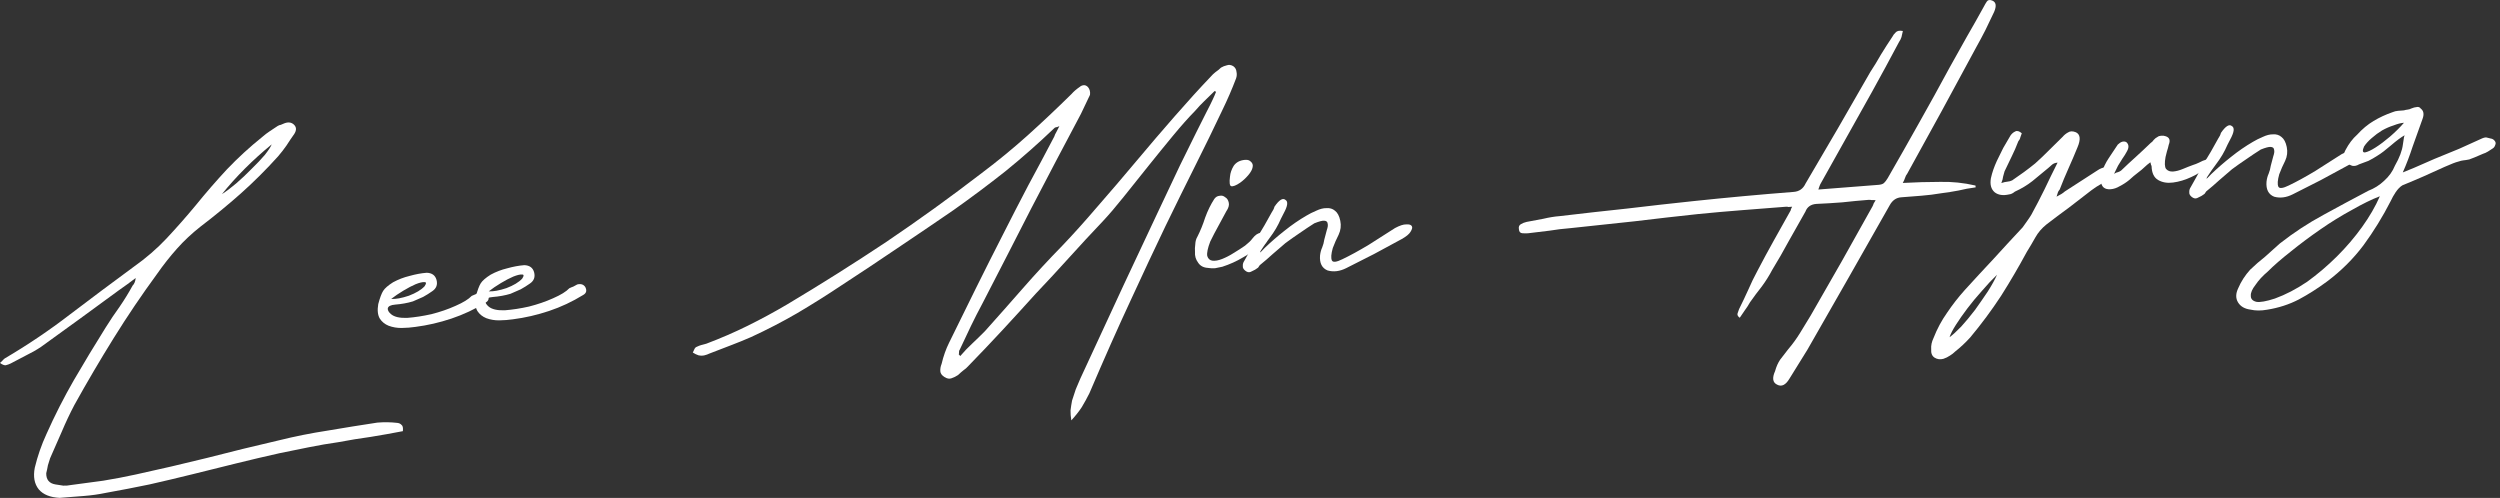
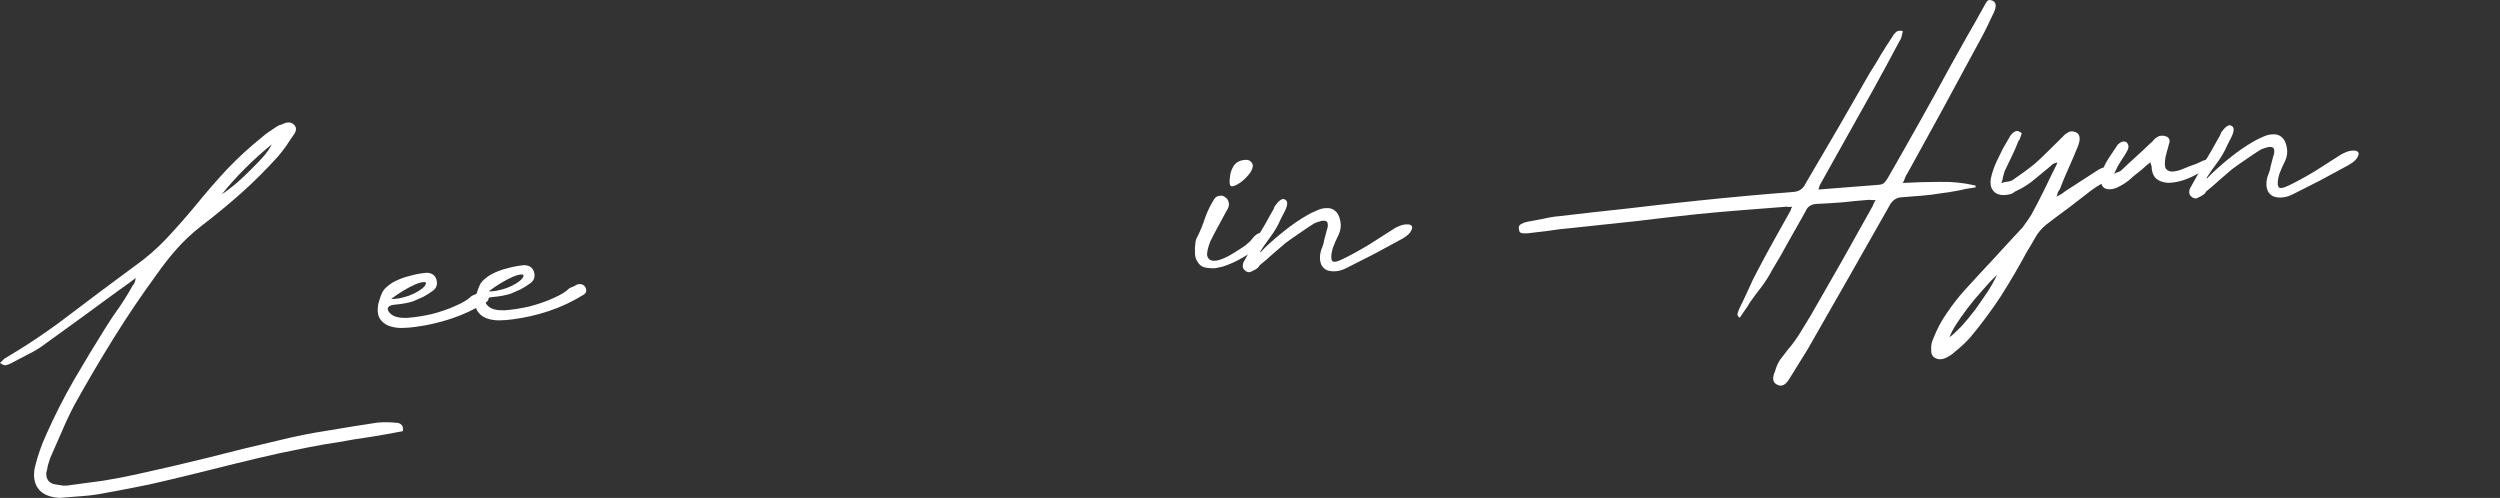
<svg xmlns="http://www.w3.org/2000/svg" fill="none" height="100%" overflow="visible" preserveAspectRatio="none" style="display: block;" viewBox="0 0 241 48" width="100%">
  <rect x="0" y="0" width="241" height="48" fill="#333333" stroke="none" />
  <g id="Vector">
-     <path d="M232.701 16.184C233.585 15.791 234.241 15.504 234.67 15.323C235.128 15.14 235.528 14.976 235.871 14.831C236.243 14.684 236.643 14.52 237.071 14.339C237.527 14.127 238.197 13.823 239.08 13.43C239.365 13.29 239.566 13.23 239.686 13.25C239.806 13.27 239.941 13.304 240.092 13.351C240.241 13.369 240.364 13.433 240.461 13.544C240.59 13.681 240.616 13.827 240.54 13.98C240.492 14.131 240.412 14.241 240.3 14.309C240.16 14.408 240.005 14.509 239.836 14.61C239.667 14.712 239.511 14.783 239.366 14.824C238.71 15.111 238.267 15.293 238.037 15.37C237.805 15.418 237.615 15.447 237.468 15.459C237.351 15.468 237.177 15.511 236.947 15.588C236.744 15.633 236.315 15.799 235.659 16.087C235.003 16.374 234.333 16.677 233.65 16.995C232.993 17.283 232.308 17.572 231.593 17.864C231.368 18 231.149 18.223 230.937 18.535C230.753 18.814 230.597 19.092 230.471 19.367C229.703 20.873 228.826 22.299 227.84 23.644C226.851 24.96 225.673 26.129 224.307 27.15C223.414 27.81 222.515 28.381 221.608 28.865C220.673 29.351 219.651 29.681 218.544 29.856C217.962 29.961 217.43 29.958 216.95 29.848C216.383 29.774 215.982 29.54 215.744 29.145C215.507 28.751 215.516 28.293 215.77 27.771C216.045 27.13 216.426 26.54 216.915 26C217.382 25.551 217.865 25.13 218.366 24.737C218.834 24.317 219.303 23.896 219.772 23.476C221.107 22.428 222.51 21.508 223.982 20.714C225.425 19.923 226.869 19.147 228.315 18.385C228.887 18.163 229.394 17.844 229.833 17.426C230.302 17.006 230.648 16.521 230.87 15.973C231.312 15.201 231.568 14.517 231.64 13.922C231.711 13.326 231.776 13.026 231.835 13.021C231.468 13.227 231.021 13.557 230.496 14.011C229.971 14.465 229.539 14.793 229.201 14.997C228.892 15.198 228.596 15.368 228.312 15.509C228.025 15.62 227.724 15.732 227.409 15.845C227.183 15.98 226.965 16.027 226.756 15.984C226.543 15.912 226.343 15.795 226.153 15.633C225.886 15.24 225.884 14.828 226.145 14.394C226.273 14.148 226.431 13.9 226.618 13.649C226.805 13.399 227.009 13.176 227.23 12.982C227.719 12.442 228.245 12.003 228.809 11.664C229.372 11.325 229.984 11.041 230.645 10.813C230.817 10.74 230.99 10.697 231.166 10.684C231.371 10.668 231.562 10.653 231.738 10.639C231.882 10.598 231.998 10.575 232.086 10.568C232.204 10.559 232.333 10.519 232.475 10.449C232.647 10.377 232.806 10.335 232.952 10.323C233.126 10.28 233.263 10.329 233.362 10.468C233.644 10.682 233.7 11.017 233.529 11.473C233.214 12.353 232.899 13.233 232.584 14.114C232.299 14.991 231.98 15.828 231.629 16.622L232.701 16.184ZM219.3 28.779C220.333 28.404 221.368 27.866 222.405 27.166C223.411 26.438 224.365 25.626 225.269 24.73C226.173 23.833 226.984 22.885 227.702 21.885C228.421 20.884 228.993 19.896 229.418 18.919C228.645 19.215 227.75 19.653 226.733 20.234C225.714 20.786 224.7 21.41 223.693 22.109C222.685 22.807 221.737 23.515 220.849 24.233C219.932 24.954 219.185 25.602 218.611 26.178C218.113 26.6 217.718 27.029 217.428 27.465C217.106 27.874 216.956 28.225 216.979 28.518C216.972 28.813 217.15 29.006 217.511 29.096C217.869 29.157 218.466 29.051 219.3 28.779ZM227.894 14.125C227.718 14.522 227.748 14.712 227.983 14.694C228.244 14.644 228.586 14.484 229.007 14.215C229.429 13.946 229.889 13.601 230.387 13.178C230.912 12.724 231.364 12.276 231.743 11.834C231.449 11.857 231.117 11.941 230.745 12.088C230.37 12.206 229.999 12.368 229.632 12.573C229.294 12.777 228.959 13.024 228.628 13.316C228.323 13.575 228.079 13.845 227.894 14.125Z" fill="white" />
    <path d="M220.644 17.877C221.384 17.524 222.233 17.059 223.191 16.483C224.147 15.878 224.99 15.34 225.72 14.87C226.174 14.628 226.533 14.511 226.799 14.52C227.093 14.497 227.274 14.557 227.344 14.699C227.412 14.812 227.367 14.992 227.21 15.241C227.079 15.457 226.802 15.685 226.378 15.925C225.501 16.406 224.609 16.889 223.703 17.373C222.823 17.825 221.929 18.278 221.021 18.732C220.396 19.047 219.797 19.123 219.224 18.961C218.676 18.738 218.431 18.256 218.492 17.513C218.527 17.215 218.596 16.959 218.697 16.745C218.796 16.501 218.865 16.245 218.903 15.977C218.995 15.645 219.075 15.344 219.142 15.073C219.239 14.8 219.267 14.591 219.226 14.447C219.212 14.271 219.102 14.176 218.894 14.163C218.716 14.147 218.398 14.231 217.94 14.414C217.462 14.717 216.986 15.034 216.51 15.367C216.061 15.667 215.614 15.982 215.167 16.312C214.753 16.669 214.338 17.026 213.923 17.383C213.538 17.737 213.123 18.094 212.679 18.453C212.625 18.517 212.572 18.594 212.52 18.687C212.437 18.752 212.339 18.819 212.226 18.887C212.084 18.957 211.942 19.027 211.8 19.097C211.629 19.169 211.448 19.125 211.258 18.962C211.1 18.827 211.03 18.685 211.048 18.536C211.034 18.36 211.08 18.194 211.186 18.039C211.394 17.668 211.601 17.298 211.808 16.928C211.986 16.56 212.178 16.191 212.385 15.821C212.649 15.417 212.898 15.014 213.132 14.612C213.366 14.21 213.599 13.794 213.831 13.363C213.964 13.175 214.053 12.991 214.098 12.811C214.548 12.156 214.9 11.937 215.153 12.153C215.431 12.309 215.376 12.741 214.989 13.45C214.808 13.788 214.643 14.126 214.492 14.462C214.339 14.769 214.157 15.078 213.945 15.389C213.866 15.514 213.72 15.717 213.506 15.999C213.292 16.281 213.106 16.547 212.948 16.795C212.788 17.014 212.71 17.153 212.715 17.211C212.69 17.272 212.841 17.128 213.168 16.778C213.772 16.2 214.408 15.649 215.075 15.124C215.769 14.569 216.469 14.086 217.175 13.677C217.457 13.508 217.769 13.351 218.112 13.206C218.481 13.03 218.814 12.945 219.11 12.951C219.432 12.926 219.704 13.008 219.925 13.197C220.176 13.384 220.349 13.71 220.444 14.175C220.539 14.639 220.486 15.086 220.283 15.515C220.078 15.915 219.89 16.342 219.719 16.798C219.557 17.371 219.53 17.772 219.636 17.999C219.74 18.198 220.076 18.157 220.644 17.877Z" fill="white" />
    <path d="M212.81 16.009C212.4 16.424 211.882 16.775 211.255 17.06C210.657 17.342 210.066 17.521 209.482 17.596C208.927 17.669 208.449 17.588 208.047 17.354C207.645 17.12 207.434 16.679 207.413 16.032C207.409 15.973 207.39 15.93 207.359 15.903C207.354 15.844 207.333 15.758 207.294 15.643C207.071 15.807 206.877 15.97 206.713 16.13C206.548 16.291 206.354 16.453 206.131 16.618C205.825 16.849 205.534 17.093 205.259 17.35C204.982 17.578 204.673 17.779 204.332 17.953C204.051 18.123 203.763 18.219 203.47 18.242C202.883 18.288 202.567 18.017 202.521 17.431C202.501 17.167 202.525 16.914 202.595 16.673C202.761 16.158 202.99 15.683 203.281 15.247C203.571 14.812 203.862 14.376 204.152 13.94C204.454 13.651 204.728 13.571 204.974 13.699C205.227 13.915 205.25 14.209 205.043 14.579C204.915 14.825 204.77 15.057 204.61 15.276C204.48 15.493 204.336 15.726 204.178 15.974C204.101 16.127 203.974 16.388 203.796 16.756C203.966 16.654 204.094 16.6 204.182 16.593C204.297 16.555 204.396 16.503 204.48 16.437C204.946 15.988 205.414 15.553 205.883 15.133C206.378 14.681 206.86 14.231 207.326 13.781C207.439 13.713 207.535 13.617 207.614 13.493C207.722 13.367 207.847 13.269 207.989 13.199C208.072 13.133 208.187 13.095 208.334 13.083C208.51 13.069 208.659 13.087 208.781 13.137C209.144 13.256 209.239 13.529 209.066 13.956C209.023 14.165 208.966 14.376 208.894 14.588C208.849 14.769 208.804 14.95 208.759 15.13C208.656 15.699 208.671 16.081 208.804 16.277C208.967 16.471 209.195 16.556 209.488 16.534C209.781 16.511 210.099 16.427 210.442 16.282C210.785 16.137 211.114 16.009 211.43 15.895C211.574 15.855 211.76 15.781 211.988 15.675C212.243 15.537 212.457 15.447 212.63 15.403C212.833 15.358 212.968 15.377 213.033 15.461C213.096 15.515 213.022 15.697 212.81 16.009Z" fill="white" />
    <path d="M198.253 18.958C198.451 18.854 198.607 18.768 198.72 18.701C198.833 18.633 198.944 18.55 199.055 18.453C199.589 18.117 200.109 17.781 200.613 17.447C201.118 17.112 201.638 16.777 202.172 16.44C202.452 16.241 202.753 16.129 203.076 16.104C203.193 16.095 203.314 16.13 203.438 16.209C203.562 16.287 203.656 16.354 203.719 16.408C203.886 16.66 203.788 16.919 203.425 17.183C203.146 17.382 202.85 17.567 202.539 17.739C202.228 17.911 201.919 18.112 201.613 18.342C200.889 18.9 200.165 19.458 199.442 20.016C198.716 20.545 197.991 21.088 197.268 21.646C196.824 22.005 196.472 22.416 196.213 22.879C195.954 23.342 195.681 23.806 195.392 24.271C194.593 25.749 193.76 27.171 192.893 28.537C191.996 29.905 191.008 31.236 189.929 32.529C189.467 33.038 188.986 33.488 188.486 33.881C188.321 34.041 188.154 34.173 187.985 34.274C187.789 34.408 187.576 34.513 187.346 34.59C187.028 34.673 186.745 34.636 186.496 34.479C186.248 34.321 186.138 34.049 186.167 33.664C186.14 33.312 186.215 32.952 186.393 32.584C186.737 31.701 187.175 30.886 187.707 30.136C188.209 29.389 188.772 28.666 189.396 27.969C190.32 26.953 191.245 25.951 192.172 24.964C193.095 23.948 194.034 22.931 194.987 21.912C195.12 21.725 195.253 21.538 195.386 21.35C195.546 21.131 195.691 20.913 195.822 20.697C196.261 19.895 196.684 19.081 197.092 18.252C197.497 17.395 197.917 16.536 198.351 15.676C198.117 15.694 197.931 15.768 197.793 15.896C197.683 15.993 197.572 16.091 197.462 16.188C196.964 16.61 196.451 17.034 195.923 17.458C195.423 17.851 194.859 18.19 194.232 18.475C194.039 18.638 193.854 18.726 193.678 18.74C193.098 18.873 192.636 18.806 192.29 18.538C191.942 18.241 191.819 17.793 191.92 17.195C191.985 16.895 192.066 16.608 192.163 16.335C192.259 16.062 192.371 15.788 192.497 15.513C192.699 15.084 192.903 14.67 193.108 14.27C193.342 13.868 193.576 13.466 193.811 13.065C193.944 12.877 194.096 12.748 194.267 12.675C194.436 12.573 194.647 12.631 194.9 12.847C194.851 12.969 194.802 13.105 194.755 13.257C194.735 13.376 194.671 13.499 194.563 13.626C194.367 14.143 194.154 14.631 193.924 15.091C193.695 15.552 193.466 16.027 193.239 16.517C193.192 16.668 193.146 16.834 193.101 17.015C193.085 17.193 193.028 17.404 192.929 17.647C193.159 17.57 193.347 17.526 193.494 17.515C193.67 17.501 193.829 17.459 193.971 17.389C194.363 17.123 194.741 16.857 195.104 16.593C195.467 16.328 195.828 16.049 196.189 15.756C196.658 15.336 197.097 14.918 197.507 14.502C197.918 14.087 198.356 13.655 198.822 13.205C198.985 13.015 199.165 12.869 199.363 12.765C199.56 12.631 199.81 12.627 200.115 12.75C200.543 12.953 200.596 13.436 200.272 14.198C199.999 14.869 199.713 15.54 199.411 16.213C199.109 16.885 198.824 17.571 198.554 18.271C198.499 18.334 198.447 18.412 198.395 18.505C198.372 18.595 198.325 18.746 198.253 18.958ZM192.512 26.487C192.045 26.936 191.568 27.445 191.082 28.014C190.566 28.585 190.094 29.153 189.666 29.718C189.238 30.282 188.866 30.813 188.551 31.309C188.235 31.806 188.03 32.206 187.936 32.508C188.215 32.309 188.587 31.97 189.052 31.492C189.486 31.015 189.931 30.479 190.387 29.883C190.812 29.289 191.223 28.697 191.62 28.105C192.014 27.484 192.311 26.945 192.512 26.487Z" fill="white" />
    <path d="M183.427 17.636C184.661 17.569 185.853 17.535 187.004 17.534C188.152 17.503 189.297 17.621 190.439 17.886L190.452 18.062C189.868 18.137 189.316 18.239 188.795 18.368C188.271 18.468 187.718 18.555 187.133 18.63C186.493 18.739 185.85 18.819 185.205 18.869C184.589 18.917 183.944 18.967 183.269 19.02C182.8 19.057 182.436 19.306 182.177 19.769C180.853 22.085 179.53 24.416 178.208 26.761C176.884 29.077 175.56 31.393 174.236 33.709C173.948 34.174 173.659 34.639 173.371 35.104C173.083 35.569 172.795 36.034 172.506 36.499C172.141 37.117 171.743 37.311 171.312 37.079C170.883 36.876 170.82 36.438 171.121 35.766C171.236 35.344 171.399 34.977 171.611 34.666C171.852 34.352 172.107 34.022 172.375 33.677C172.807 33.171 173.194 32.639 173.534 32.082C173.874 31.524 174.214 30.967 174.554 30.409C175.567 28.648 176.567 26.904 177.554 25.174C178.538 23.416 179.522 21.658 180.506 19.899C180.557 19.807 180.595 19.715 180.617 19.625C180.669 19.532 180.734 19.424 180.813 19.3C180.664 19.282 180.531 19.278 180.414 19.287C180.323 19.264 180.234 19.257 180.146 19.264C179.296 19.33 178.447 19.411 177.598 19.506C176.777 19.57 175.94 19.621 175.088 19.658C174.56 19.699 174.211 19.948 174.04 20.403C173.522 21.329 172.99 22.27 172.445 23.227C171.93 24.182 171.397 25.109 170.847 26.007C170.539 26.592 170.198 27.134 169.824 27.636C169.448 28.108 169.074 28.609 168.702 29.139C168.547 29.417 168.375 29.681 168.188 29.932C168.028 30.151 167.87 30.384 167.712 30.633C167.525 30.5 167.455 30.358 167.502 30.206C167.549 30.055 167.597 29.919 167.647 29.797C167.953 29.183 168.245 28.57 168.521 27.959C168.796 27.317 169.101 26.689 169.436 26.073C169.95 25.089 170.465 24.134 170.983 23.208C171.528 22.251 172.072 21.279 172.615 20.293C172.64 20.232 172.651 20.187 172.648 20.158C172.673 20.097 172.712 20.02 172.763 19.927C172.617 19.939 172.499 19.948 172.411 19.955C172.35 19.93 172.261 19.922 172.144 19.931C170.736 20.041 169.329 20.151 167.921 20.261C166.514 20.37 165.107 20.495 163.702 20.634C161.654 20.853 159.607 21.086 157.561 21.334C155.542 21.55 153.494 21.769 151.416 21.99C150.713 22.045 150.026 22.128 149.356 22.239C148.684 22.321 147.997 22.404 147.295 22.488C147.149 22.5 146.972 22.499 146.764 22.485C146.556 22.472 146.444 22.348 146.425 22.113C146.378 21.881 146.438 21.714 146.607 21.613C146.777 21.511 146.963 21.437 147.166 21.392C147.718 21.29 148.256 21.189 148.779 21.089C149.33 20.958 149.854 20.873 150.353 20.834C152.545 20.574 154.709 20.332 156.846 20.106C158.979 19.851 161.114 19.611 163.251 19.386C166.44 19.049 169.662 18.753 172.918 18.499C173.445 18.458 173.823 18.193 174.05 17.703C175.091 15.911 176.132 14.133 177.175 12.37C178.215 10.578 179.255 8.771 180.293 6.949C180.662 6.389 181.002 5.832 181.313 5.277C181.653 4.719 182.021 4.144 182.418 3.553C182.494 3.4 182.601 3.258 182.739 3.13C182.874 2.972 183.106 2.924 183.436 2.987C183.393 3.197 183.349 3.392 183.304 3.572C183.257 3.724 183.181 3.877 183.075 4.033C182.636 4.834 182.198 5.65 181.761 6.481C181.322 7.282 180.883 8.083 180.444 8.885C179.615 10.366 178.786 11.846 177.958 13.327C177.129 14.808 176.3 16.288 175.472 17.769C175.447 17.83 175.422 17.891 175.397 17.952C175.373 18.013 175.337 18.119 175.289 18.27L181.096 17.818C181.33 17.799 181.503 17.742 181.613 17.645C181.724 17.547 181.844 17.39 181.975 17.174C182.988 15.413 183.987 13.653 184.971 11.895C185.982 10.105 186.977 8.302 187.957 6.485C188.502 5.527 189.046 4.556 189.588 3.569C190.16 2.581 190.718 1.593 191.26 0.607C191.337 0.453 191.428 0.299 191.534 0.143C191.64 -0.013 191.814 -0.041 192.058 0.058C192.424 0.206 192.482 0.571 192.232 1.151C191.953 1.733 191.674 2.315 191.395 2.897C191.113 3.45 190.817 4.005 190.506 4.56C189.398 6.623 188.29 8.671 187.179 10.705C186.067 12.71 184.956 14.729 183.846 16.762C183.765 16.857 183.7 16.98 183.653 17.131C183.606 17.283 183.531 17.451 183.427 17.636Z" fill="white" />
    <path d="M129.405 24.989C130.145 24.637 130.993 24.172 131.952 23.596C132.908 22.99 133.751 22.453 134.481 21.983C134.934 21.741 135.294 21.624 135.56 21.633C135.854 21.61 136.035 21.67 136.105 21.812C136.173 21.924 136.128 22.105 135.97 22.353C135.84 22.57 135.563 22.798 135.139 23.038C134.262 23.519 133.37 24.002 132.464 24.485C131.584 24.937 130.69 25.391 129.781 25.845C129.157 26.159 128.558 26.235 127.985 26.074C127.436 25.851 127.192 25.368 127.252 24.626C127.288 24.328 127.357 24.072 127.458 23.858C127.557 23.614 127.626 23.358 127.664 23.089C127.756 22.758 127.836 22.456 127.903 22.186C128 21.913 128.028 21.704 127.987 21.559C127.973 21.384 127.863 21.289 127.655 21.276C127.477 21.26 127.159 21.344 126.701 21.527C126.223 21.83 125.746 22.147 125.271 22.479C124.822 22.78 124.375 23.095 123.928 23.425C123.514 23.782 123.099 24.139 122.684 24.495C122.299 24.85 121.884 25.207 121.44 25.566C121.386 25.629 121.333 25.707 121.281 25.8C121.198 25.865 121.1 25.932 120.987 26C120.845 26.07 120.703 26.14 120.561 26.21C120.389 26.282 120.209 26.237 120.019 26.075C119.861 25.94 119.791 25.798 119.809 25.649C119.795 25.473 119.841 25.307 119.947 25.151C120.154 24.781 120.361 24.411 120.569 24.041C120.746 23.673 120.939 23.304 121.146 22.934C121.41 22.529 121.659 22.127 121.893 21.725C122.127 21.323 122.36 20.907 122.592 20.475C122.725 20.288 122.814 20.104 122.859 19.924C123.309 19.269 123.661 19.05 123.914 19.266C124.191 19.421 124.137 19.853 123.749 20.562C123.569 20.901 123.404 21.238 123.253 21.574C123.1 21.881 122.917 22.191 122.706 22.502C122.627 22.626 122.48 22.829 122.266 23.112C122.052 23.394 121.867 23.659 121.709 23.907C121.549 24.127 121.471 24.265 121.476 24.324C121.451 24.385 121.602 24.24 121.929 23.89C122.533 23.312 123.168 22.761 123.836 22.237C124.53 21.681 125.23 21.199 125.936 20.79C126.217 20.62 126.53 20.463 126.872 20.319C127.242 20.142 127.575 20.057 127.87 20.064C128.193 20.039 128.465 20.121 128.686 20.31C128.937 20.497 129.11 20.823 129.205 21.288C129.3 21.752 129.246 22.199 129.044 22.628C128.839 23.027 128.651 23.455 128.48 23.911C128.318 24.484 128.29 24.884 128.397 25.112C128.501 25.311 128.837 25.27 129.405 24.989Z" fill="white" />
    <path d="M121.742 23.64C121.124 24.042 120.49 24.43 119.841 24.805C119.221 25.178 118.551 25.481 117.832 25.714C117.6 25.762 117.367 25.81 117.135 25.857C116.9 25.876 116.663 25.864 116.424 25.824C116.009 25.797 115.701 25.63 115.5 25.321C115.27 25.014 115.169 24.668 115.198 24.282C115.179 24.048 115.189 23.796 115.227 23.528C115.236 23.262 115.306 23.02 115.436 22.803C115.718 22.25 115.965 21.641 116.179 20.975C116.422 20.307 116.715 19.709 117.057 19.181C117.19 18.994 117.359 18.892 117.564 18.876C117.767 18.831 117.948 18.875 118.106 19.011C118.291 19.114 118.408 19.297 118.458 19.558C118.506 19.791 118.424 20.063 118.212 20.374C117.956 20.866 117.698 21.344 117.439 21.806C117.18 22.269 116.923 22.761 116.669 23.283C116.423 23.921 116.327 24.386 116.379 24.677C116.458 24.936 116.618 25.086 116.857 25.127C117.125 25.165 117.446 25.11 117.818 24.963C118.19 24.816 118.558 24.625 118.924 24.39C119.318 24.153 119.683 23.918 120.019 23.685C120.353 23.423 120.586 23.198 120.719 23.011C120.987 22.666 121.238 22.484 121.473 22.465C121.705 22.418 121.871 22.464 121.971 22.604C122.097 22.712 122.155 22.884 122.144 23.121C122.13 23.329 121.996 23.502 121.742 23.64ZM120.038 15.408C120.272 15.39 120.454 15.45 120.583 15.587C120.741 15.722 120.799 15.895 120.756 16.105C120.716 16.344 120.574 16.605 120.33 16.89C120.087 17.174 119.826 17.416 119.546 17.615C119.154 17.882 118.867 17.992 118.687 17.948C118.536 17.9 118.497 17.593 118.571 17.027C118.602 16.671 118.722 16.322 118.932 15.981C119.171 15.638 119.539 15.447 120.038 15.408Z" fill="white" />
-     <path d="M105.018 37.91C104.789 38.37 104.543 38.817 104.282 39.251C104.019 39.655 103.683 40.079 103.275 40.524C103.218 40.174 103.193 39.852 103.2 39.556C103.235 39.258 103.285 38.945 103.347 38.615C103.467 38.252 103.586 37.889 103.705 37.525C103.854 37.16 104.003 36.809 104.154 36.472C105.745 33.044 107.134 30.044 108.321 27.474C109.536 24.901 110.586 22.665 111.471 20.767C112.382 18.837 113.142 17.229 113.75 15.943C114.387 14.654 114.909 13.595 115.317 12.767C115.751 11.907 116.083 11.247 116.313 10.786C116.57 10.294 116.761 9.911 116.887 9.635C116.964 9.482 117.027 9.344 117.076 9.222C117.126 9.1 117.175 8.978 117.225 8.857C117.162 8.802 117.115 8.777 117.086 8.779C116.757 9.1 116.428 9.42 116.099 9.741C115.797 10.03 115.497 10.348 115.2 10.696C114.571 11.335 113.866 12.128 113.084 13.074C112.302 14.02 111.508 14.996 110.701 16.003C109.895 17.01 109.102 18.001 108.322 18.977C107.569 19.921 106.893 20.711 106.294 21.348C105.203 22.495 104.128 23.655 103.069 24.83C102.01 26.004 100.935 27.164 99.845 28.311C98.786 29.486 97.712 30.661 96.624 31.837C95.562 32.982 94.471 34.13 93.351 35.279C93.216 35.437 93.05 35.583 92.854 35.716C92.688 35.847 92.522 35.993 92.357 36.153C92.161 36.286 91.948 36.391 91.718 36.468C91.517 36.543 91.293 36.502 91.045 36.344C90.796 36.186 90.664 36.005 90.648 35.799C90.63 35.565 90.67 35.326 90.769 35.082C90.947 34.331 91.189 33.648 91.495 33.034C92.361 31.285 93.215 29.551 94.054 27.834C94.921 26.084 95.802 24.334 96.699 22.582C97.491 21.016 98.298 19.448 99.12 17.88C99.971 16.309 100.808 14.739 101.629 13.17C101.677 13.019 101.74 12.881 101.818 12.757C101.895 12.604 101.997 12.404 102.126 12.158C101.984 12.228 101.869 12.266 101.781 12.273C101.722 12.278 101.666 12.312 101.612 12.375C100.102 13.82 98.542 15.196 96.933 16.501C95.321 17.778 93.648 19.029 91.915 20.256C90.123 21.487 88.329 22.704 86.535 23.906C84.769 25.105 82.96 26.309 81.107 27.515C79.705 28.451 78.285 29.343 76.846 30.193C75.435 31.011 73.96 31.775 72.422 32.485C71.766 32.772 71.094 33.046 70.406 33.306C69.719 33.566 69.046 33.825 68.387 34.083C68.245 34.153 68.087 34.21 67.913 34.253C67.74 34.296 67.548 34.296 67.338 34.253C67.277 34.228 67.186 34.191 67.064 34.142C66.972 34.09 66.879 34.038 66.786 33.986C66.836 33.865 66.886 33.757 66.938 33.665C66.988 33.543 67.07 33.463 67.185 33.424C67.327 33.354 67.47 33.299 67.615 33.258C67.759 33.217 67.918 33.175 68.092 33.132C69.467 32.612 70.794 32.037 72.073 31.406C73.351 30.775 74.625 30.086 75.894 29.338C79.136 27.403 82.314 25.4 85.427 23.328C88.539 21.227 91.611 19.011 94.645 16.68C96.178 15.527 97.648 14.321 99.054 13.061C100.488 11.769 101.903 10.434 103.3 9.057C103.489 8.836 103.752 8.609 104.088 8.376C104.198 8.279 104.327 8.225 104.474 8.213C104.62 8.202 104.758 8.265 104.887 8.402C105.049 8.596 105.113 8.842 105.077 9.14L104.202 10.978C102.581 14.025 100.988 17.055 99.423 20.069C97.888 23.08 96.326 26.122 94.736 29.197C94.324 29.966 93.94 30.719 93.584 31.455C93.229 32.191 92.874 32.941 92.521 33.706C92.467 33.77 92.443 33.845 92.45 33.933C92.457 34.021 92.448 34.096 92.423 34.156L92.569 34.322C92.947 33.88 93.329 33.481 93.715 33.126C94.127 32.74 94.538 32.339 94.948 31.924C96.17 30.56 97.39 29.181 98.609 27.788C99.828 26.395 101.093 25.028 102.405 23.686C103.442 22.603 104.568 21.349 105.785 19.927C107.031 18.502 108.275 17.048 109.516 15.565C110.785 14.05 112.029 12.595 113.248 11.202C114.494 9.777 115.649 8.507 116.712 7.392C116.847 7.234 116.998 7.089 117.165 6.958C117.361 6.825 117.542 6.678 117.706 6.518C117.875 6.416 118.061 6.343 118.264 6.297C118.465 6.223 118.674 6.251 118.89 6.381C119.078 6.514 119.181 6.698 119.199 6.932C119.244 7.135 119.231 7.343 119.159 7.555C118.963 8.072 118.753 8.59 118.528 9.109C118.303 9.628 118.063 10.148 117.809 10.67C116.998 12.385 116.146 14.133 115.252 15.914C114.359 17.695 113.391 19.659 112.348 21.805C111.333 23.92 110.22 26.293 109.009 28.925C107.796 31.527 106.465 34.522 105.018 37.91Z" fill="white" />
    <path d="M54.881 27.79C55.023 27.72 55.152 27.665 55.267 27.627C55.379 27.559 55.507 27.49 55.649 27.42C55.996 27.334 56.254 27.417 56.421 27.669C56.595 28.01 56.526 28.266 56.215 28.438C55.173 29.08 54.078 29.593 52.928 29.978C51.777 30.362 50.618 30.63 49.45 30.78C49.041 30.841 48.602 30.875 48.13 30.883C47.688 30.888 47.269 30.817 46.874 30.671C46.509 30.522 46.225 30.294 46.024 29.985C45.821 29.646 45.77 29.178 45.871 28.581C46.03 27.978 46.189 27.553 46.346 27.304C46.504 27.056 46.822 26.78 47.3 26.478C47.809 26.202 48.339 25.998 48.89 25.867C49.467 25.704 50.02 25.602 50.547 25.561C51.05 25.58 51.363 25.807 51.486 26.24C51.61 26.702 51.476 27.067 51.084 27.333C50.804 27.532 50.509 27.717 50.198 27.889C49.885 28.032 49.556 28.175 49.214 28.32C48.954 28.399 48.679 28.465 48.388 28.517C48.097 28.569 47.805 28.607 47.512 28.63C47.072 28.664 46.831 28.786 46.788 28.996C46.773 29.174 46.875 29.358 47.097 29.547C47.413 29.817 47.938 29.939 48.674 29.911C49.407 29.854 50.179 29.735 50.991 29.553C51.83 29.34 52.606 29.073 53.319 28.752C54.061 28.429 54.581 28.108 54.881 27.79ZM50.339 26.86C50.524 26.58 50.513 26.448 50.308 26.464C50.13 26.449 49.855 26.515 49.483 26.662C49.14 26.806 48.743 27.014 48.292 27.285C47.841 27.556 47.449 27.823 47.115 28.085C47.56 28.11 48.127 28.006 48.817 27.776C49.505 27.515 50.012 27.21 50.339 26.86Z" fill="white" />
    <path d="M45.474 28.523C45.616 28.453 45.744 28.399 45.859 28.36C45.972 28.292 46.099 28.223 46.242 28.153C46.589 28.067 46.846 28.15 47.013 28.403C47.187 28.743 47.119 29 46.808 29.171C45.766 29.813 44.67 30.326 43.52 30.711C42.37 31.096 41.211 31.363 40.042 31.513C39.634 31.574 39.194 31.609 38.723 31.616C38.28 31.621 37.862 31.55 37.467 31.404C37.101 31.256 36.818 31.027 36.617 30.718C36.413 30.38 36.362 29.912 36.463 29.314C36.623 28.711 36.781 28.286 36.939 28.038C37.097 27.789 37.414 27.514 37.892 27.211C38.402 26.935 38.932 26.732 39.482 26.6C40.06 26.437 40.612 26.335 41.14 26.294C41.643 26.314 41.956 26.54 42.078 26.973C42.203 27.436 42.069 27.8 41.676 28.067C41.397 28.265 41.102 28.451 40.791 28.622C40.477 28.765 40.149 28.909 39.806 29.053C39.547 29.133 39.272 29.198 38.981 29.25C38.69 29.303 38.398 29.34 38.104 29.363C37.664 29.397 37.423 29.519 37.381 29.729C37.365 29.907 37.468 30.091 37.689 30.28C38.005 30.551 38.531 30.672 39.266 30.644C39.999 30.587 40.772 30.468 41.584 30.287C42.423 30.074 43.199 29.807 43.911 29.486C44.653 29.162 45.174 28.841 45.474 28.523ZM40.931 27.594C41.116 27.314 41.106 27.182 40.901 27.198C40.722 27.182 40.447 27.248 40.075 27.395C39.732 27.54 39.336 27.748 38.885 28.019C38.434 28.29 38.041 28.556 37.708 28.819C38.152 28.843 38.72 28.74 39.41 28.509C40.097 28.249 40.605 27.944 40.931 27.594Z" fill="white" />
    <path d="M38.837 41.564C37.82 41.762 36.787 41.945 35.738 42.116C34.716 42.254 33.682 42.423 32.636 42.623C31.702 42.755 30.755 42.917 29.797 43.11C28.838 43.303 27.894 43.494 26.965 43.685C25.544 44.002 24.139 44.333 22.75 44.677C21.36 45.022 19.971 45.366 18.582 45.71C17.193 46.054 15.802 46.384 14.411 46.699C13.046 46.983 11.636 47.255 10.181 47.516C9.514 47.656 8.814 47.755 8.08 47.812C7.377 47.867 6.687 47.921 6.013 47.973L5.749 47.994C4.831 47.947 4.161 47.675 3.738 47.177C3.314 46.65 3.185 45.952 3.354 45.083C3.621 43.97 3.994 42.894 4.474 41.853C5.277 40.05 6.16 38.314 7.121 36.646C8.11 34.947 9.129 33.259 10.179 31.584C10.625 30.871 11.074 30.201 11.527 29.576C11.977 28.922 12.396 28.24 12.784 27.531C12.948 27.371 13.047 27.127 13.081 26.8C12.83 26.996 12.566 27.194 12.286 27.393C12.006 27.592 11.727 27.79 11.447 27.989C10.192 28.913 8.95 29.821 7.721 30.714C6.492 31.606 5.236 32.515 3.951 33.442C3.502 33.742 3.022 34.016 2.51 34.262C2.028 34.506 1.532 34.766 1.022 35.042C0.88 35.112 0.722 35.168 0.548 35.212C0.402 35.223 0.219 35.149 0 34.989C0.083 34.923 0.152 34.859 0.206 34.796C0.287 34.701 0.37 34.621 0.453 34.555C2.653 33.262 4.756 31.845 6.76 30.302C8.793 28.757 10.842 27.225 12.907 25.707C14.081 24.878 15.132 23.97 16.058 22.983C17.011 21.965 17.946 20.903 18.863 19.799C19.832 18.603 20.834 17.448 21.868 16.334C22.932 15.219 24.074 14.171 25.296 13.191C25.517 12.996 25.754 12.816 26.006 12.649C26.259 12.481 26.511 12.314 26.764 12.147C26.876 12.079 26.977 12.042 27.065 12.035C27.18 11.996 27.265 11.96 27.322 11.926C27.721 11.748 28.047 11.767 28.3 11.983C28.584 12.226 28.608 12.534 28.372 12.907C28.106 13.281 27.855 13.655 27.618 14.027C27.379 14.371 27.111 14.716 26.814 15.064C25.674 16.333 24.469 17.533 23.2 18.665C21.958 19.765 20.669 20.824 19.332 21.843C18.498 22.498 17.742 23.206 17.064 23.967C16.386 24.728 15.741 25.545 15.131 26.419C13.664 28.421 12.276 30.477 10.965 32.585C9.654 34.693 8.391 36.842 7.175 39.032C6.738 39.862 6.333 40.72 5.959 41.605C5.583 42.46 5.207 43.316 4.832 44.171C4.76 44.383 4.689 44.61 4.619 44.851C4.579 45.091 4.525 45.346 4.457 45.616C4.447 46.237 4.74 46.597 5.338 46.698C5.607 46.736 5.861 46.776 6.1 46.816C6.337 46.827 6.571 46.809 6.804 46.761C7.855 46.62 8.906 46.479 9.957 46.338C11.006 46.168 12.052 45.968 13.097 45.739C15.417 45.234 17.707 44.702 19.964 44.142C22.249 43.551 24.551 42.988 26.869 42.453C28.432 42.066 30.001 41.752 31.575 41.511C33.177 41.239 34.779 40.981 36.383 40.738C37.057 40.685 37.692 40.695 38.288 40.766C38.466 40.782 38.604 40.845 38.701 40.955C38.825 41.034 38.871 41.237 38.837 41.564ZM21.39 18.717C21.811 18.448 22.271 18.103 22.769 17.68C23.295 17.226 23.789 16.76 24.253 16.281C24.747 15.8 25.17 15.354 25.521 14.943C25.87 14.503 26.095 14.161 26.194 13.917C24.363 15.417 22.762 17.017 21.39 18.717Z" fill="white" />
  </g>
</svg>